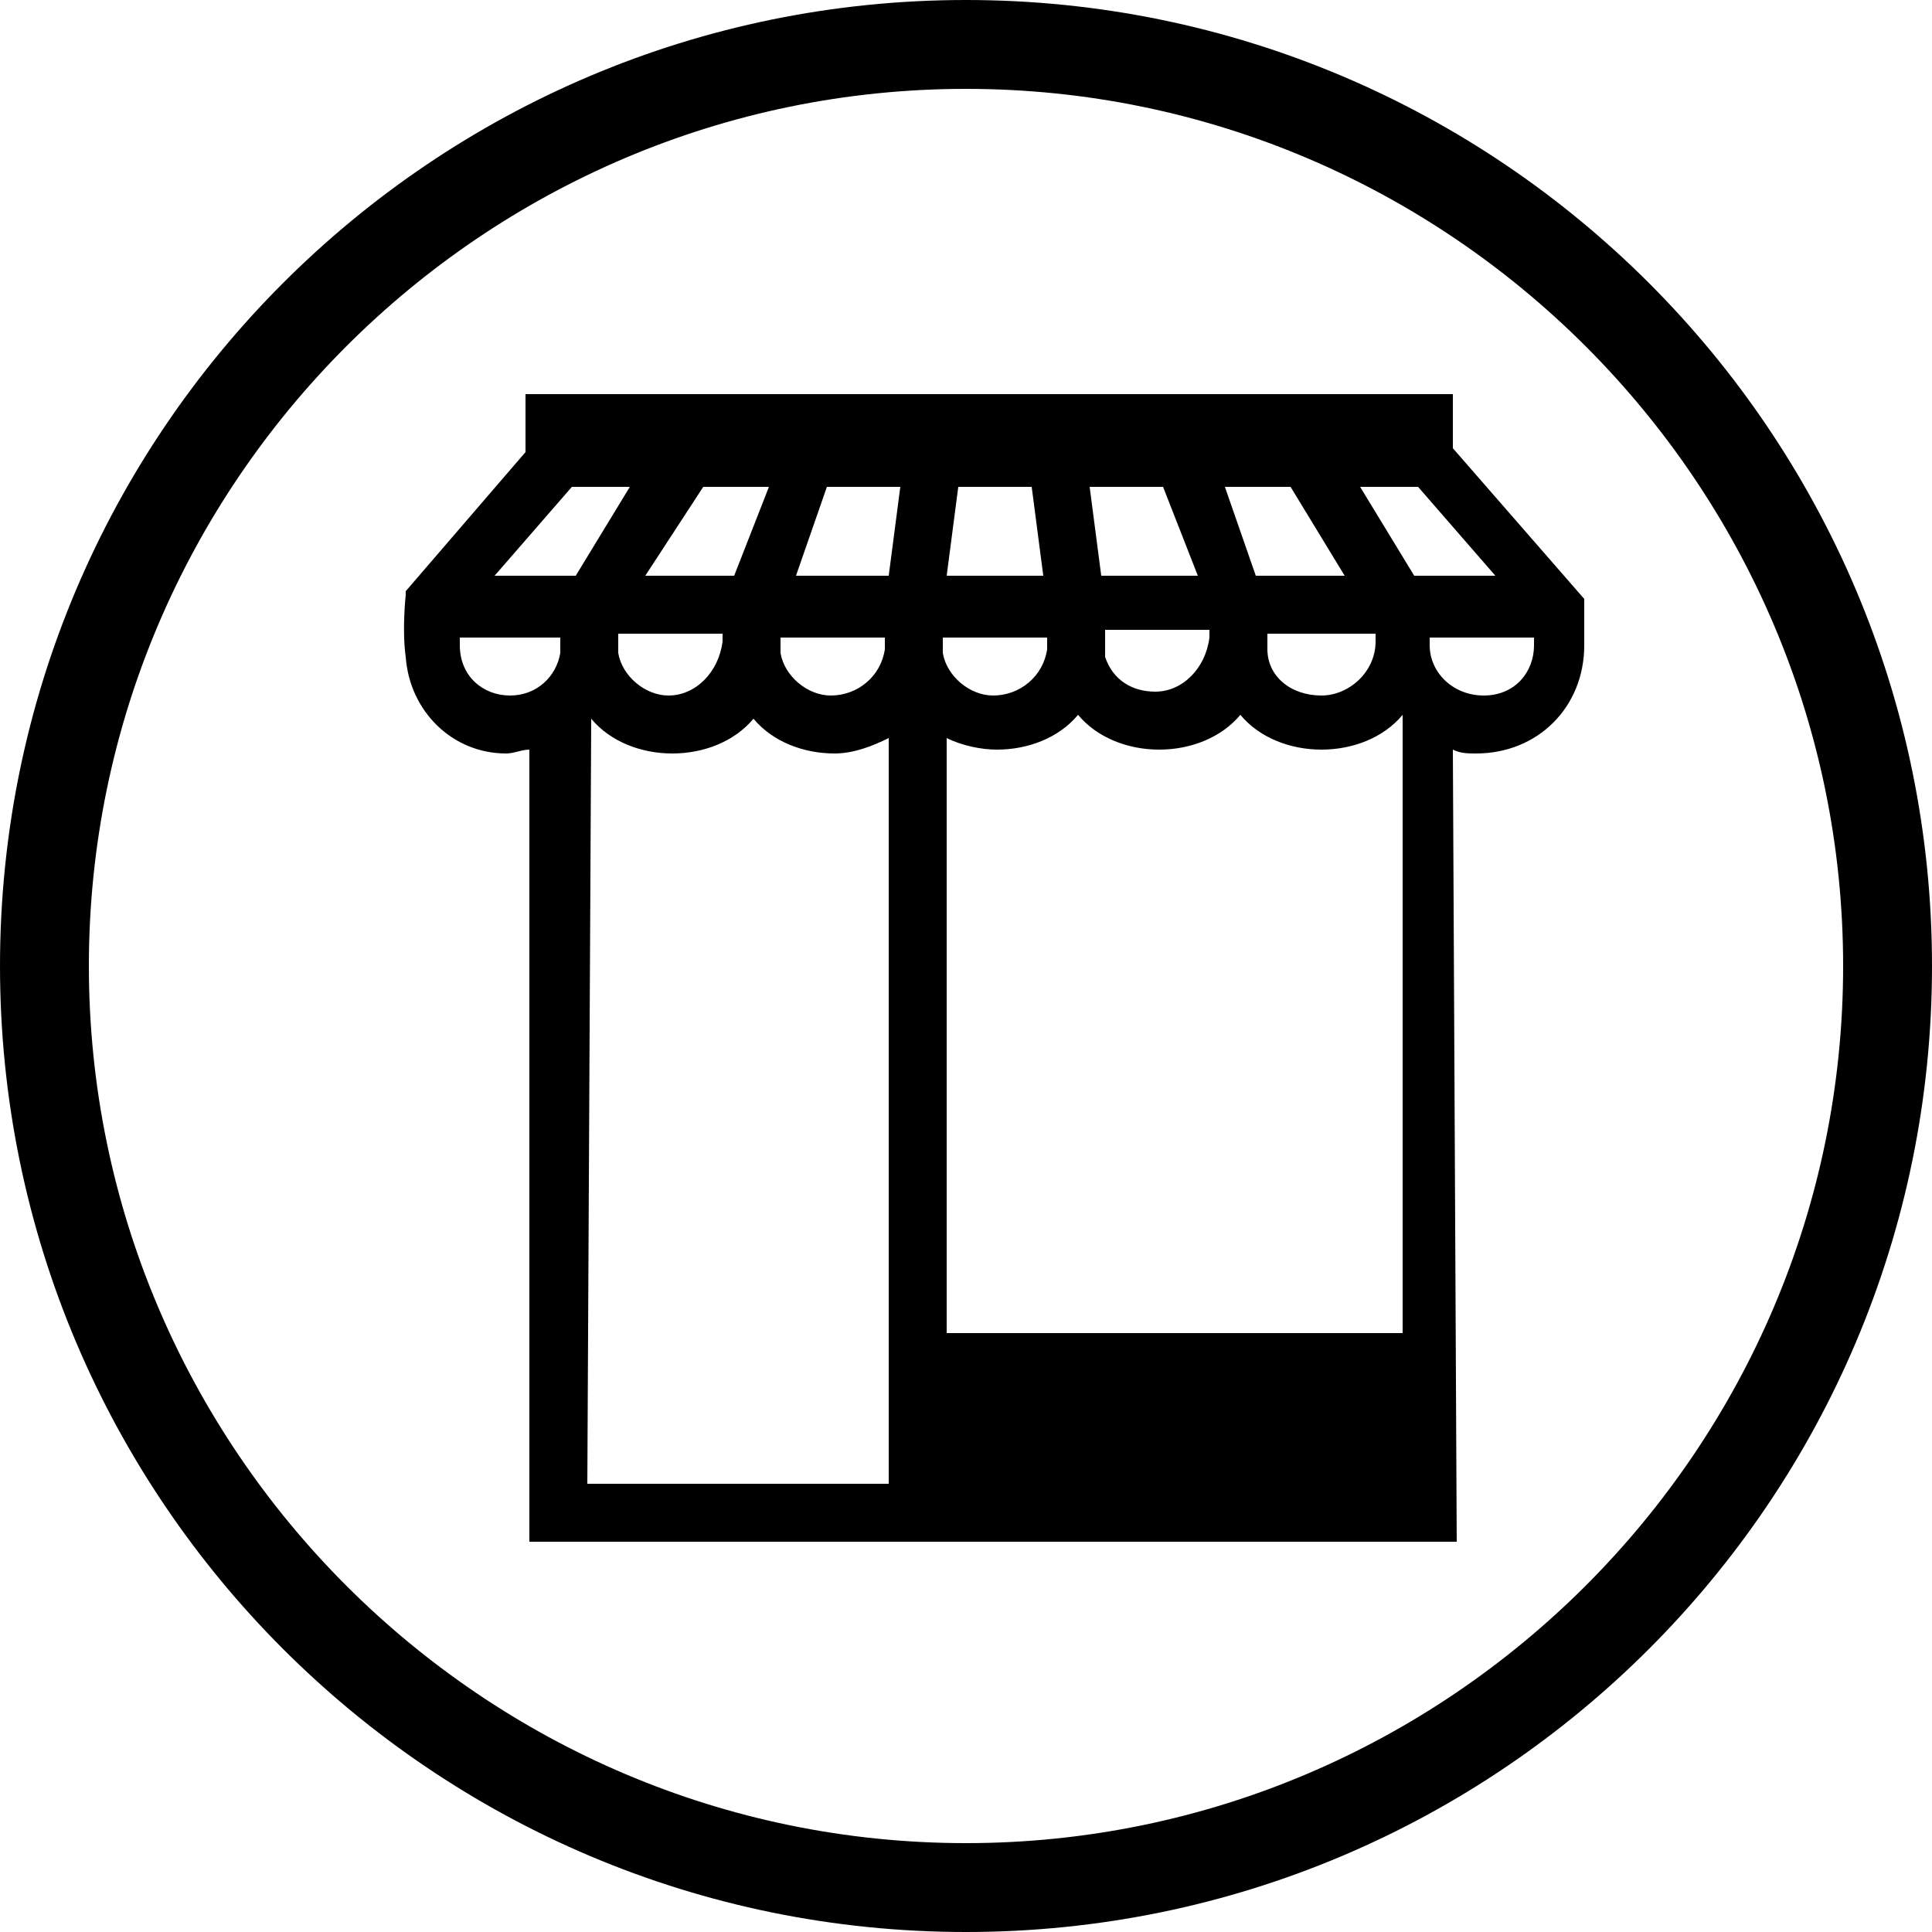
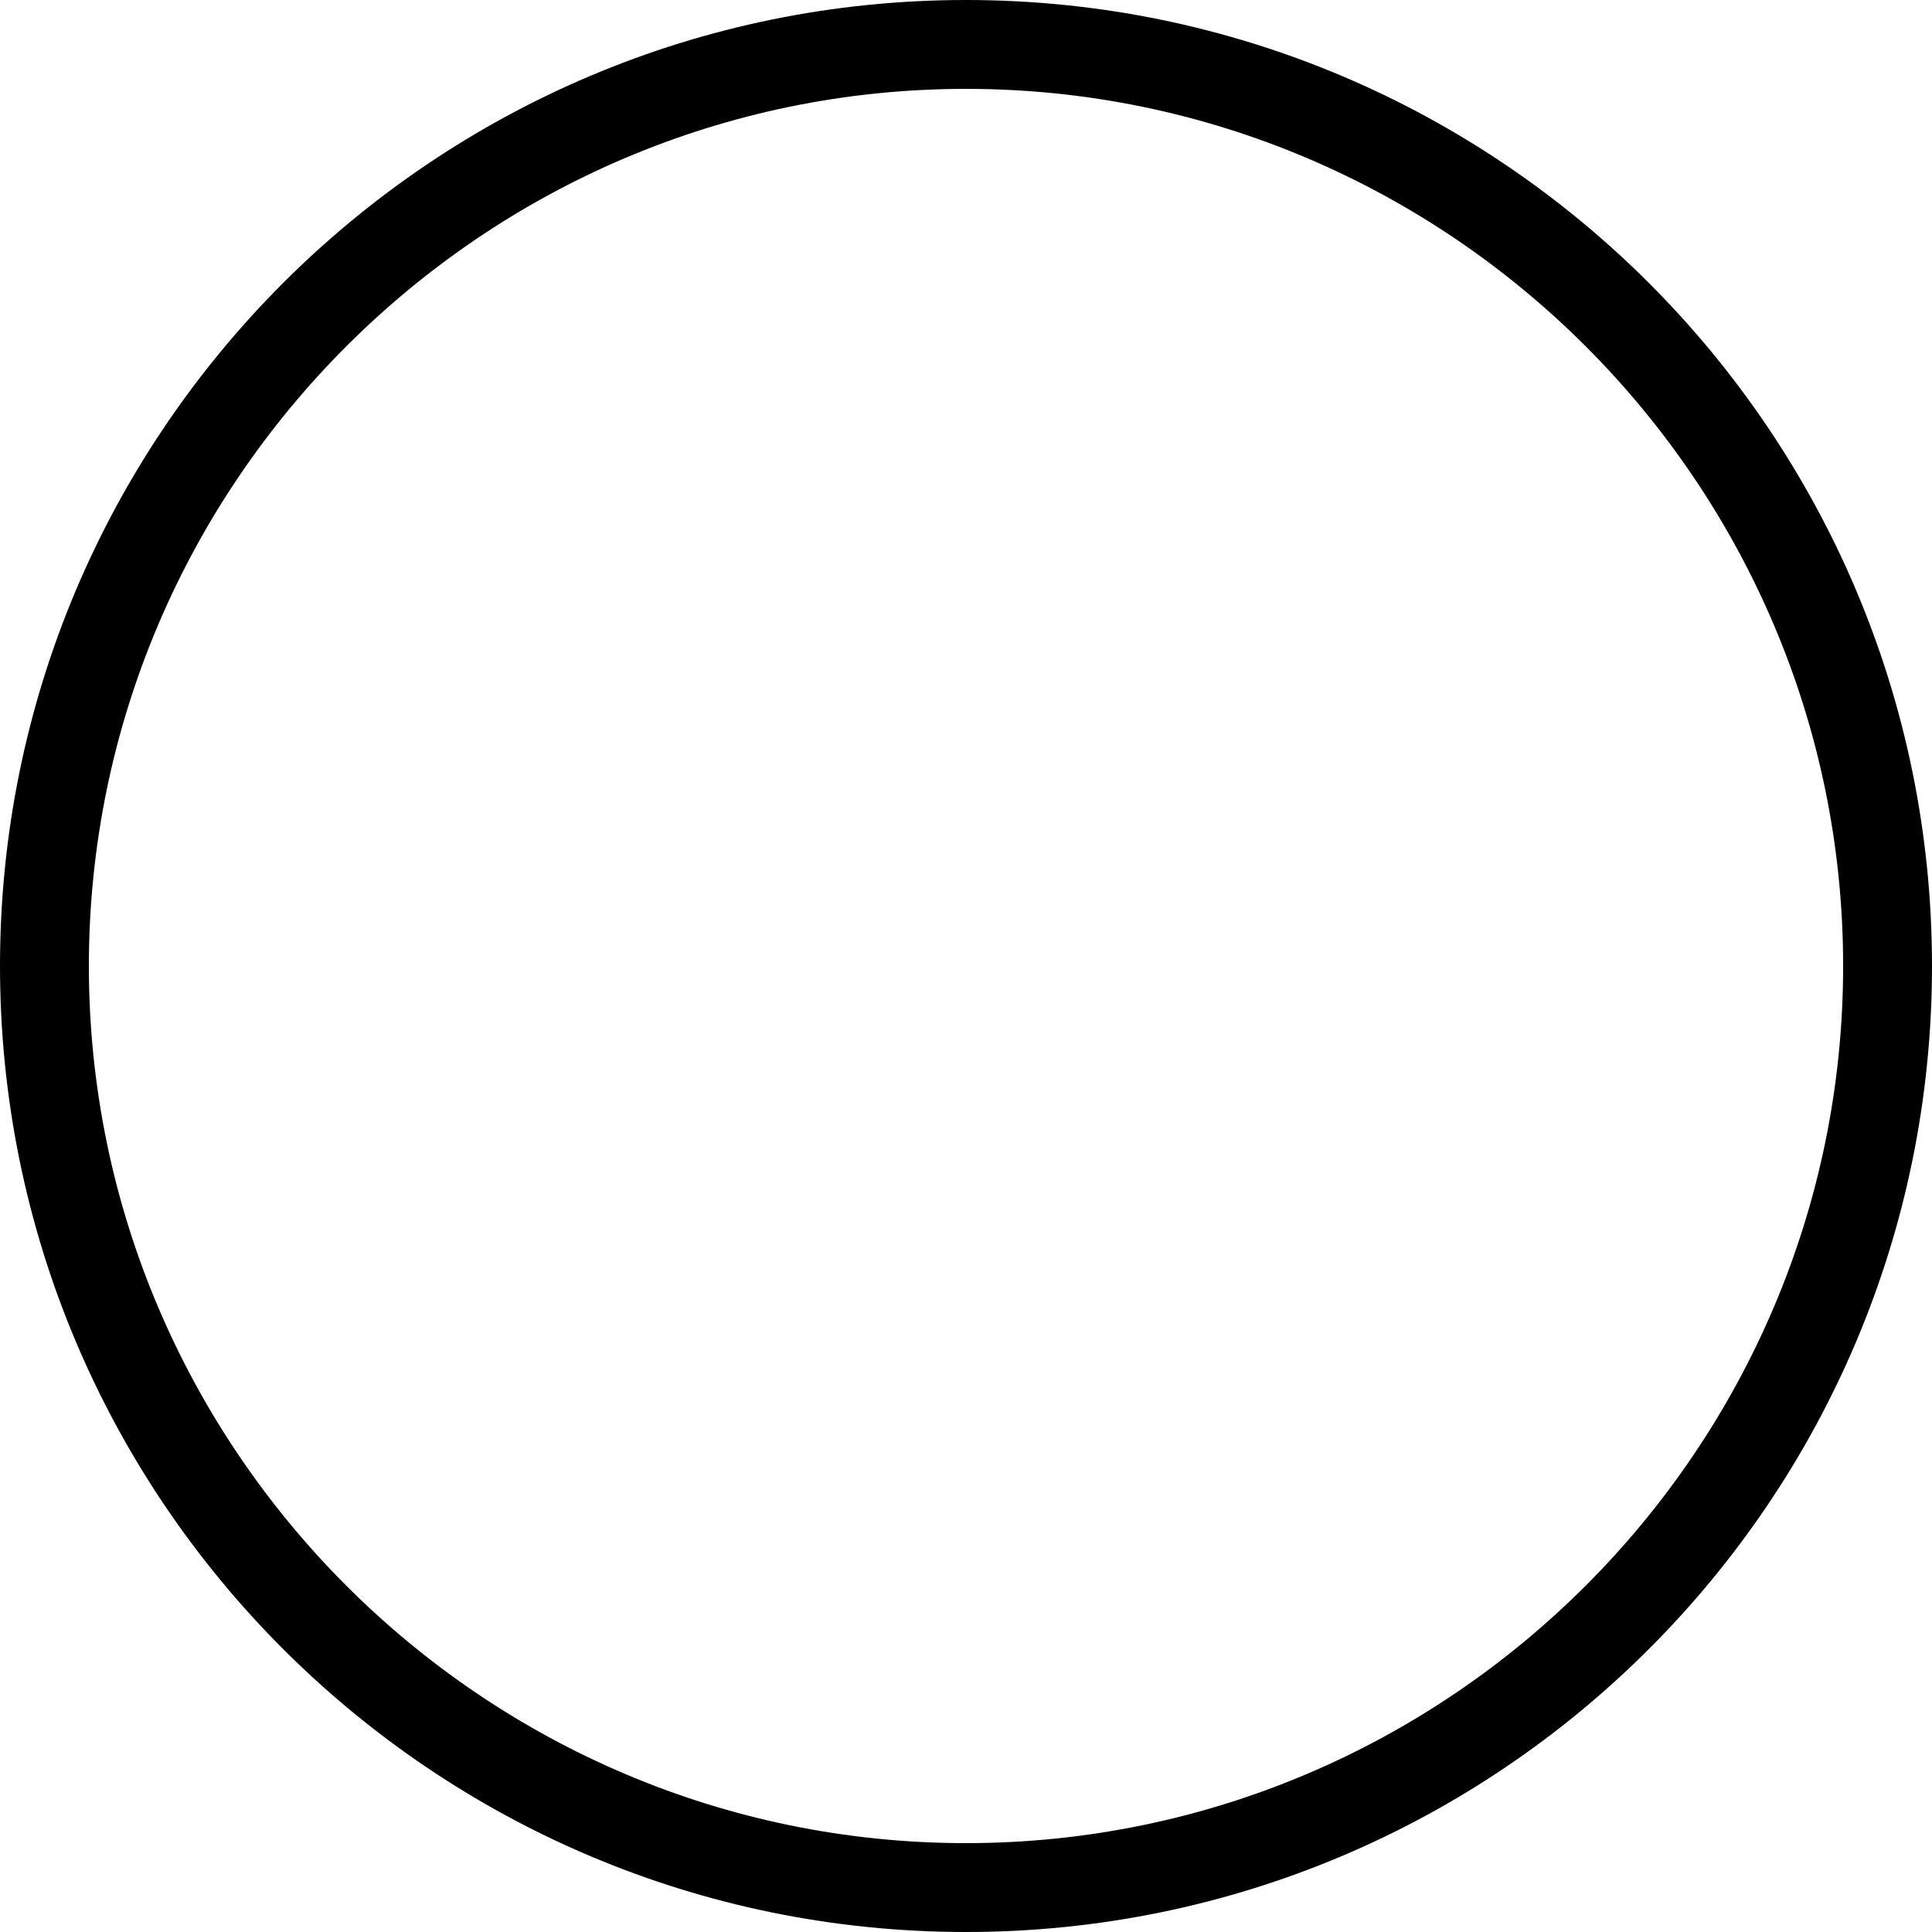
<svg xmlns="http://www.w3.org/2000/svg" version="1.1" id="Ebene_1" x="0px" y="0px" width="50px" height="50px" viewBox="0 0 50 50" style="enable-background:new 0 0 50 50;" xml:space="preserve">
  <g>
    <g>
      <path d="M25,2.3c12.5,0,22.7,10.2,22.7,22.7S37.5,47.7,25,47.7S2.3,37.5,2.3,25S12.5,2.3,25,2.3 M25,0C11.2,0,0,11.2,0,25    s11.2,25,25,25s25-11.2,25-25S38.8,0,25,0L25,0z" />
    </g>
  </g>
  <g>
    <g>
-       <path d="M40.7,15.6l-3.4-3.9v-1.2H14.2v1.2L11,15.4c0,0-0.1,0.9,0,1.5c0.1,1.2,1,2.1,2.2,2.1c0.4,0,0.7-0.1,1-0.2v20.6h9.2H24    h13.3V18.7c0.3,0.2,0.7,0.3,1.1,0.3c1.3,0,2.4-1,2.4-2.4C40.7,16.6,40.7,15.6,40.7,15.6z M39.8,15.4h-3.4l-2-3.2H37L39.8,15.4z     M28.1,16.9c-0.1-0.5,0-0.9,0-0.9l0,0h3.6c0,0,0,0.3,0,0.6c0,1-0.8,1.8-1.8,1.8C29,18.4,28.3,17.8,28.1,16.9L28.1,16.9z     M28.1,15.4l-0.4-3.2h2.7l1.2,3.2H28.1z M31,12.2h2.7l2,3.2h-3.5L31,12.2z M32.3,16H36c0,0,0,0.5,0,0.6c0,1-0.8,1.8-1.8,1.8    s-1.8-0.7-1.8-1.7C32.3,16.4,32.3,16,32.3,16z M14.8,11.2h22v0.3h-22C14.8,11.5,14.8,11.2,14.8,11.2z M27.5,16.8    c-0.1,0.9-0.9,1.6-1.8,1.6s-1.6-0.7-1.8-1.5l0,0c-0.1-0.5,0-0.9,0-0.9h3.6C27.6,16,27.6,16.3,27.5,16.8z M23.4,16.8    c-0.1,0.9-0.9,1.6-1.8,1.6s-1.7-0.7-1.8-1.5c-0.1-0.8,0-0.9,0-0.9h3.6C23.4,16,23.4,16.2,23.4,16.8z M15.6,16h3.6c0,0,0,0.1,0,0.6    c0,1-0.8,1.8-1.8,1.8c-0.9,0-1.7-0.7-1.8-1.5C15.5,16.3,15.6,16,15.6,16z M15.8,15.4l2-3.2h2.7l-1.2,3.2H15.8z M19.9,15.4l1.2-3.2    h2.7l-0.4,3.2H19.9z M24,15.4l0.4-3.2h2.7l0.4,3.2H24z M14.6,12.2h2.6l-2,3.2h-3.4L14.6,12.2z M11.4,16.6c0-0.6,0-0.6,0-0.6H15    c0,0,0.1,0.2,0,0.9c-0.1,0.9-0.9,1.5-1.8,1.5C12.2,18.4,11.4,17.6,11.4,16.6z M14.8,38.8V18.4c0.2-0.2,0.4-0.4,0.5-0.6    c0.4,0.7,1.2,1.2,2.1,1.2s1.7-0.5,2.1-1.3c0.4,0.8,1.2,1.3,2.1,1.3c0.8,0,1.4-0.4,1.9-0.9v20.8h-8.7V38.8z M36.7,35H24V18.2    c0.4,0.5,1.1,0.8,1.7,0.8c0.9,0,1.7-0.5,2.1-1.2c0.4,0.7,1.2,1.2,2.1,1.2s1.7-0.5,2.1-1.3c0.4,0.8,1.2,1.3,2.1,1.3    c0.9,0,1.7-0.5,2.1-1.3c0.1,0.2,0.3,0.4,0.5,0.6C36.7,18.3,36.7,35,36.7,35z M40.1,16.6c0,1-0.8,1.8-1.8,1.8s-1.8-0.8-1.8-1.8V16    h3.6C40.1,16.3,40.1,16.6,40.1,16.6z" />
-       <path d="M37.7,39.9h-24V19.4c-0.2,0-0.4,0.1-0.6,0.1c-1.4,0-2.5-1.1-2.6-2.5c-0.1-0.7,0-1.6,0-1.6v-0.1l3.1-3.6v-1.5h24v1.4    l3.4,3.9v1.2c0,1.6-1.2,2.8-2.8,2.8c-0.2,0-0.4,0-0.6-0.1L37.7,39.9L37.7,39.9z M23.9,38.9h12.9v-3.5H23.9V38.9z M15.2,38.4H23    V19.1c-0.4,0.2-0.9,0.4-1.4,0.4c-0.8,0-1.6-0.3-2.1-0.9c-0.5,0.6-1.3,0.9-2.1,0.9c-0.8,0-1.6-0.3-2.1-0.9c0,0,0,0,0,0.1L15.2,38.4    L15.2,38.4z M24.5,34.5h11.8v-16l0,0c-0.5,0.6-1.3,0.9-2.1,0.9s-1.6-0.3-2.1-0.9c-0.5,0.6-1.3,0.9-2.1,0.9c-0.8,0-1.6-0.3-2.1-0.9    c-0.5,0.6-1.3,0.9-2.1,0.9c-0.4,0-0.9-0.1-1.3-0.3C24.5,19.1,24.5,34.5,24.5,34.5z M32.8,16.5c0,0.1,0,0.2,0,0.3    c0,0.7,0.6,1.2,1.4,1.2c0.7,0,1.4-0.6,1.4-1.4v-0.2h-2.8C32.8,16.4,32.8,16.5,32.8,16.5z M28.6,17c0.2,0.6,0.7,0.9,1.3,0.9    c0.7,0,1.3-0.6,1.4-1.4v-0.2h-2.7c0,0.1,0,0.3,0,0.4L28.6,17z M24.4,16.9c0.1,0.6,0.7,1.1,1.3,1.1c0.7,0,1.3-0.5,1.4-1.2    c0-0.1,0-0.2,0-0.3h-2.7C24.4,16.6,24.4,16.7,24.4,16.9L24.4,16.9z M20.2,16.5c0,0.1,0,0.2,0,0.4c0.1,0.6,0.7,1.1,1.3,1.1    c0.7,0,1.3-0.5,1.4-1.2c0-0.1,0-0.2,0-0.3H20.2z M16,16.5c0,0.1,0,0.2,0,0.4c0.1,0.6,0.7,1.1,1.3,1.1c0.7,0,1.3-0.6,1.4-1.4    c0-0.1,0-0.1,0-0.2H16V16.5z M11.9,16.5c0,0.1,0,0.1,0,0.2c0,0.8,0.6,1.3,1.3,1.3s1.2-0.5,1.3-1.1c0-0.2,0-0.3,0-0.4H11.9z     M37,16.5v0.2c0,0.7,0.6,1.3,1.4,1.3c0.8,0,1.3-0.6,1.3-1.3v-0.2H37z M36.6,14.9h2.1l-2-2.3h-1.5L36.6,14.9z M32.5,14.9h2.3    l-1.4-2.3h-1.7L32.5,14.9z M28.5,14.9H31l-0.9-2.3h-1.9L28.5,14.9z M24.5,14.9H27l-0.3-2.3h-1.9L24.5,14.9z M20.6,14.9H23l0.3-2.3    h-1.9L20.6,14.9z M16.7,14.9H19l0.9-2.3h-1.7L16.7,14.9z M12.8,14.9h2.1l1.4-2.3h-1.5L12.8,14.9z" />
-     </g>
+       </g>
  </g>
</svg>